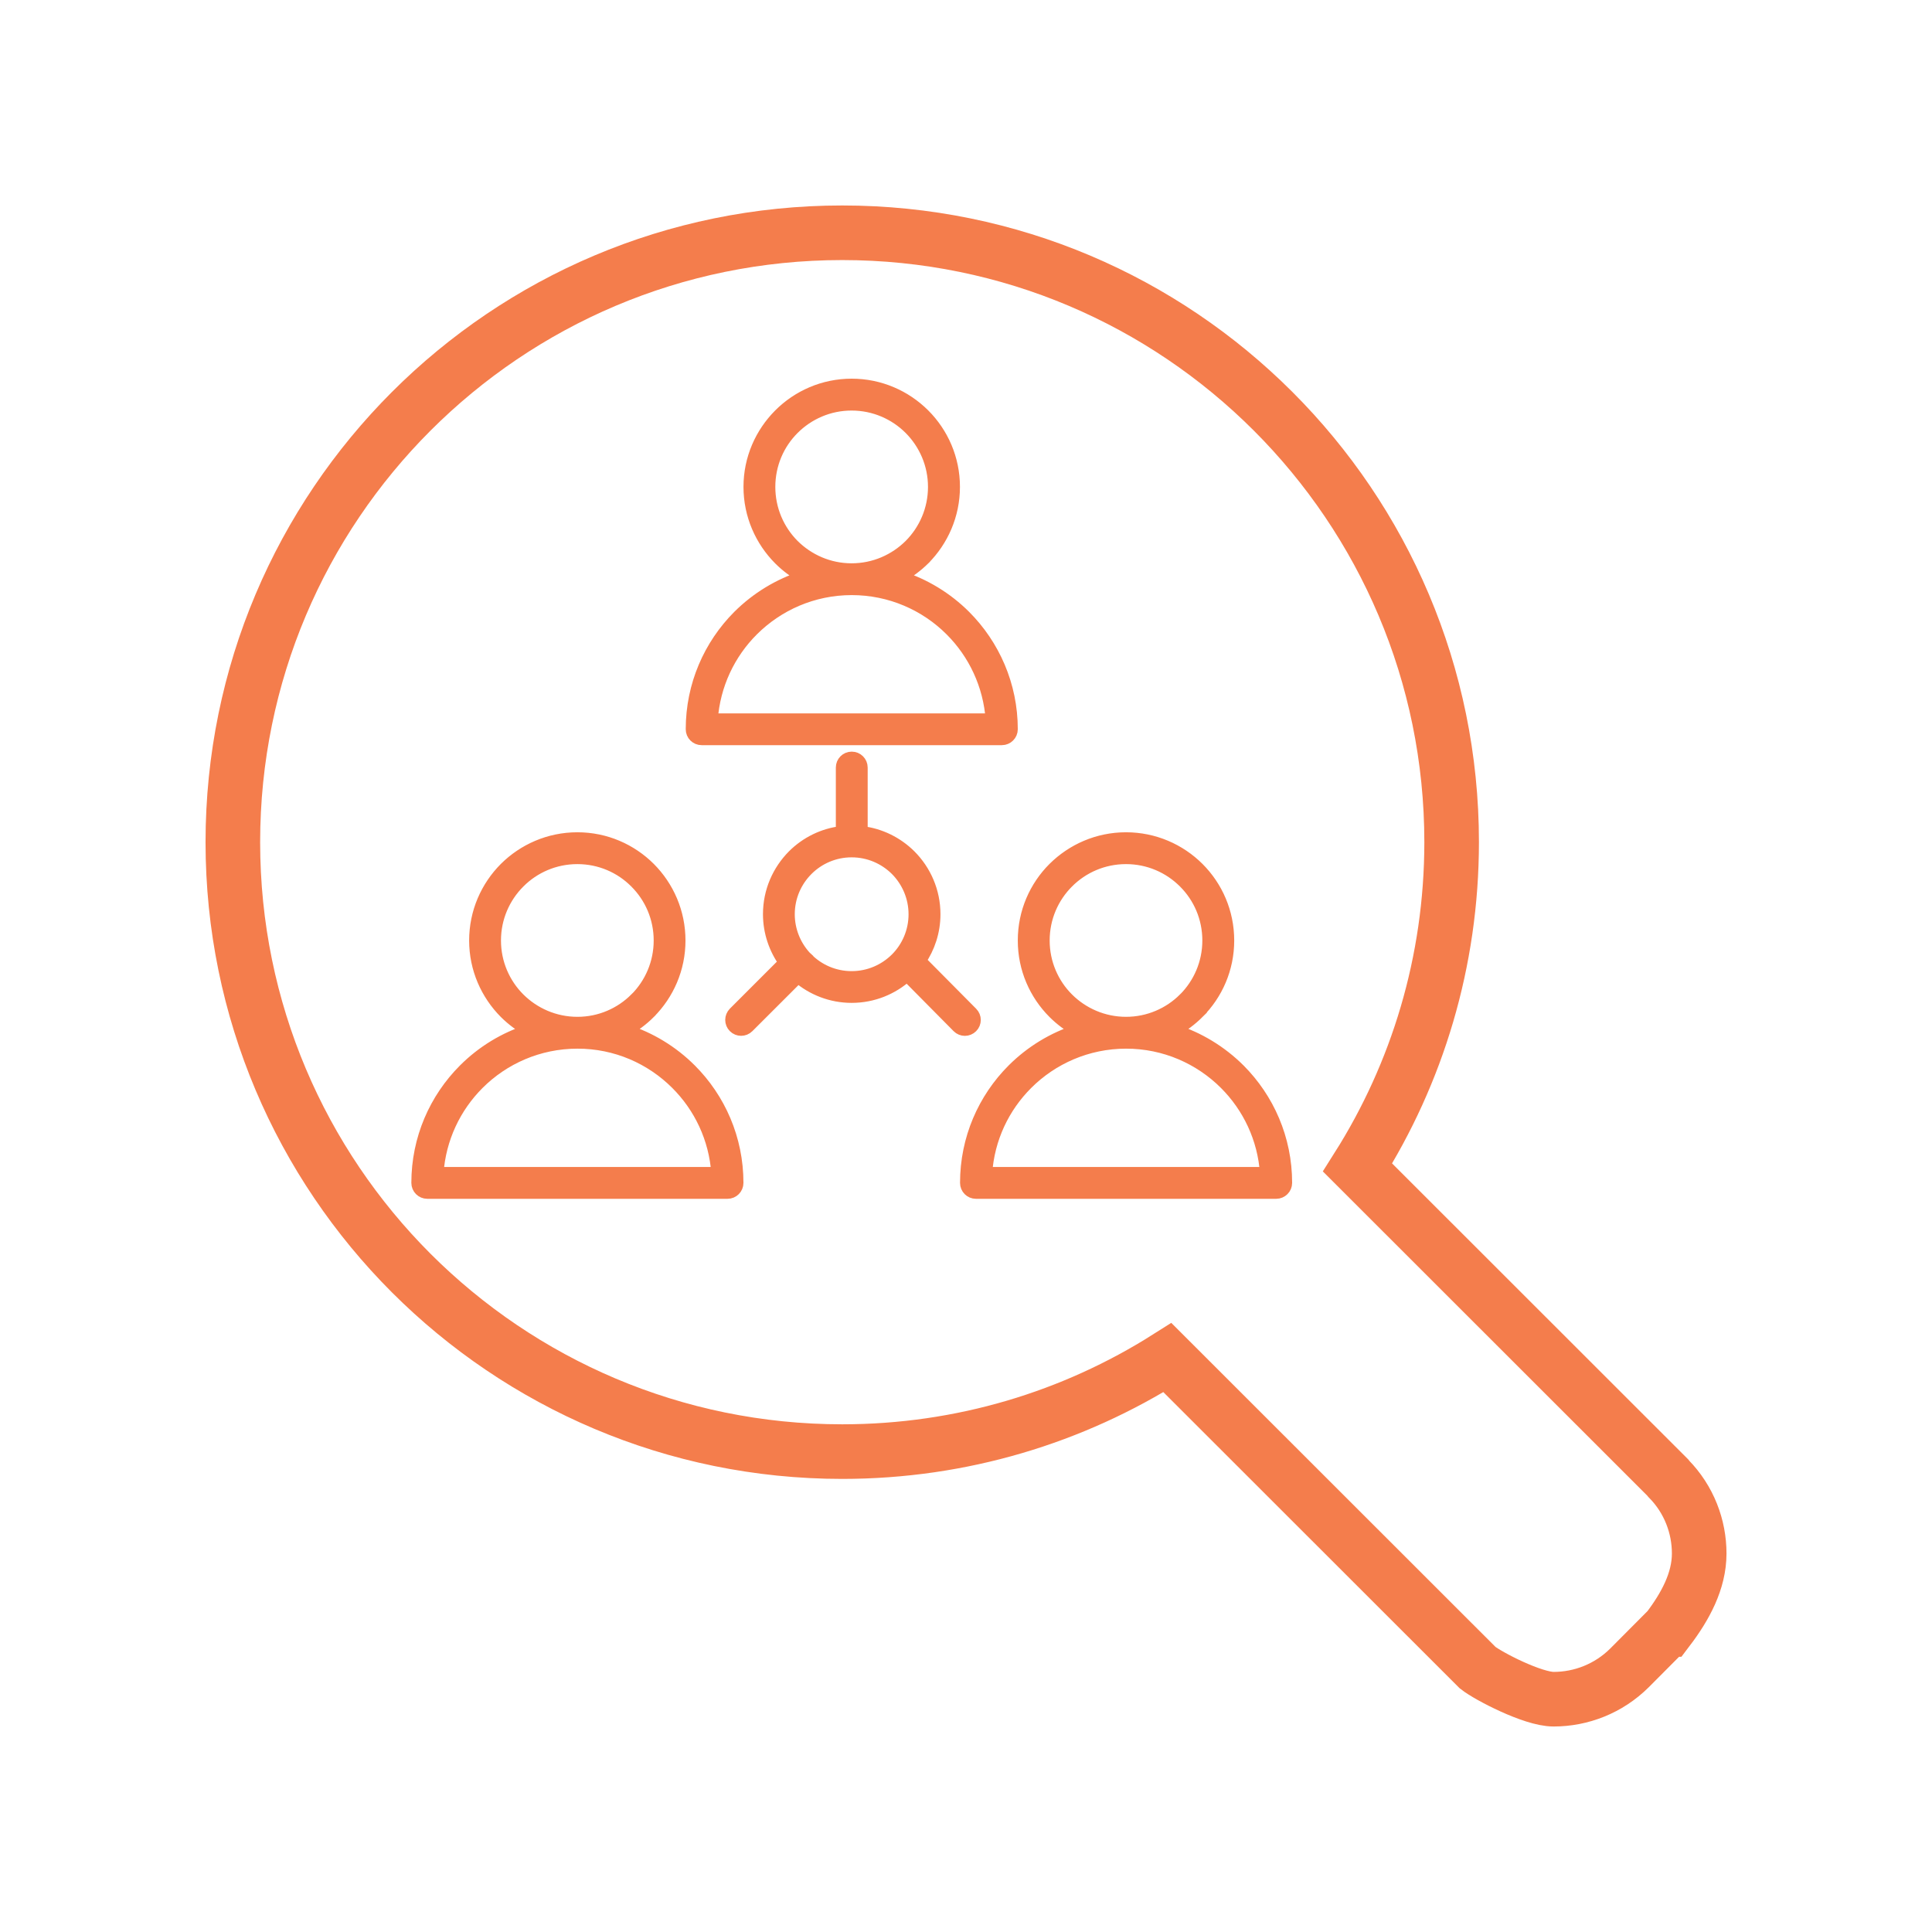
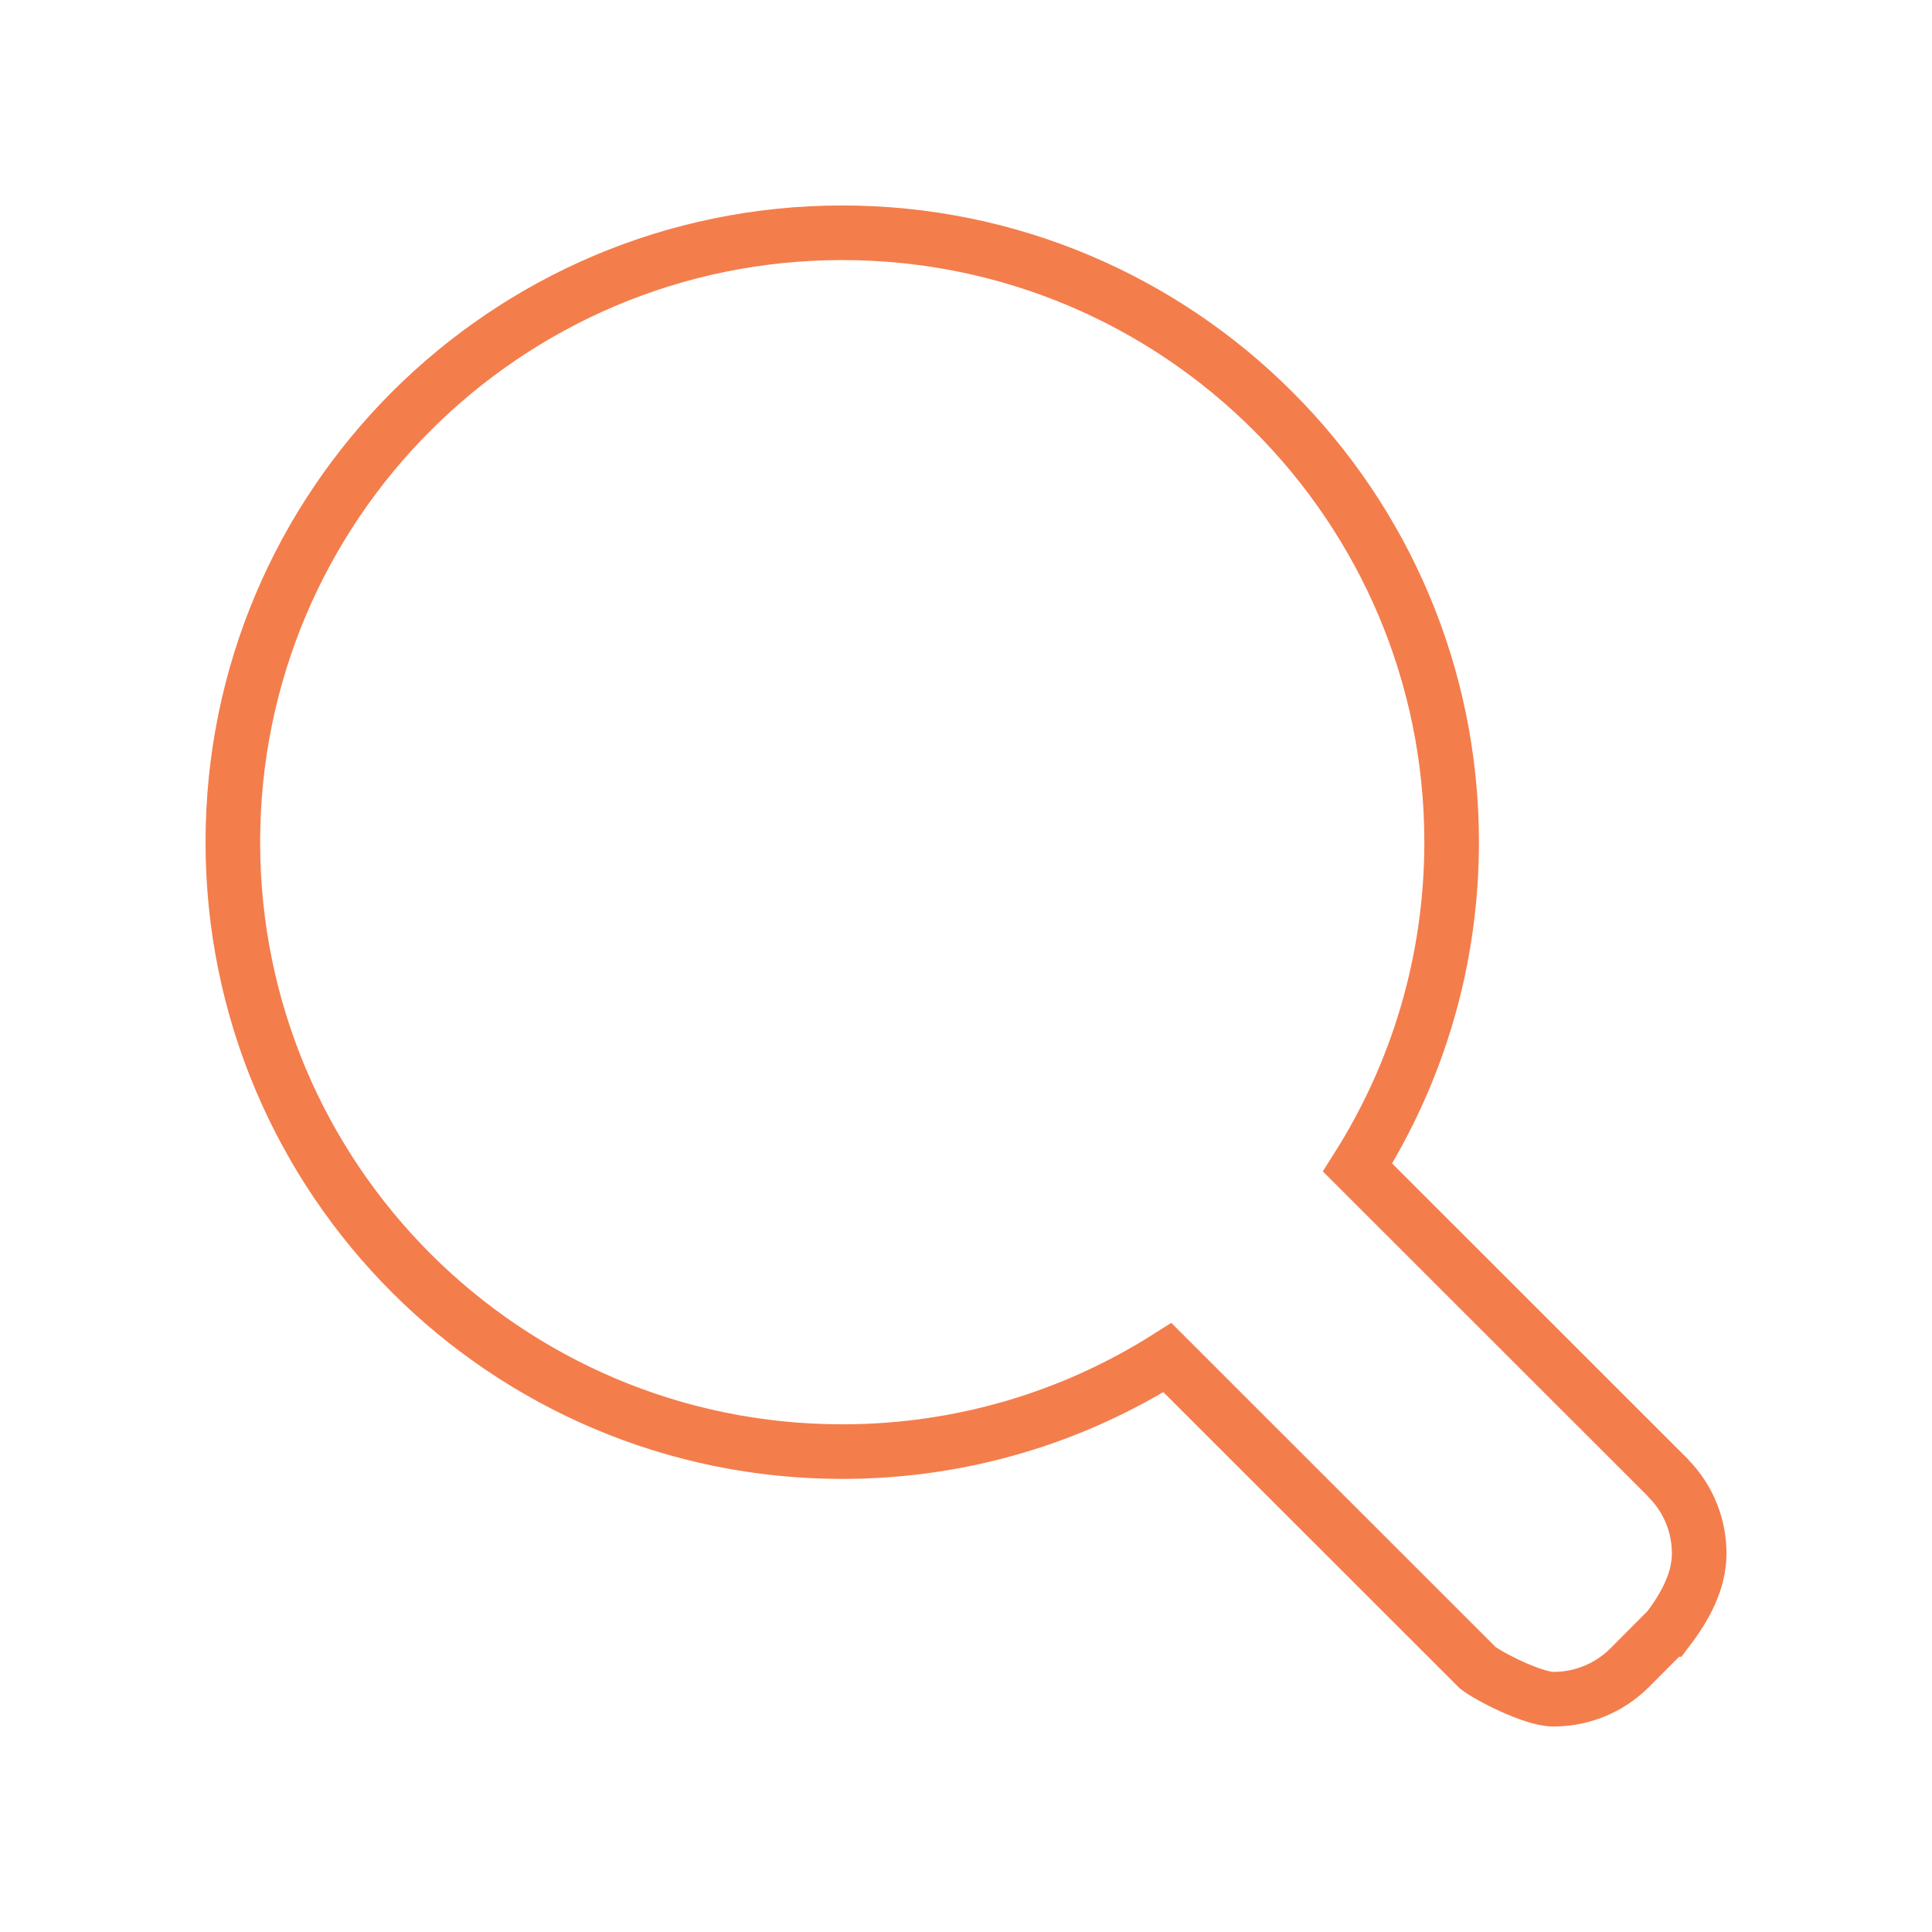
<svg xmlns="http://www.w3.org/2000/svg" version="1.1" id="Layer_1" x="0px" y="0px" viewBox="0 0 46 46" style="enable-background:new 0 0 46 46;" xml:space="preserve">
  <g>
    <path style="fill:none;stroke:#F47D4C;stroke-width:1.3;stroke-miterlimit:10;" d="M12.98,27.125L12.98,27.125 M32.323,27.798   l7.387,7.383l0.021,0.027c0.485,0.493,0.726,1.14,0.726,1.78c0,0.655-0.33,1.261-0.746,1.809h-0.003l-0.909,0.913   c-0.499,0.497-1.155,0.747-1.809,0.747c-0.496,0-1.549-0.547-1.806-0.749l-7.388-7.384c-2.24,1.417-4.896,2.238-7.743,2.238   c-4.006,0-7.635-1.625-10.261-4.25c-2.625-2.626-4.248-6.254-4.248-10.26c0-4.008,1.623-7.635,4.248-10.26   c2.626-2.625,6.255-4.25,10.261-4.25c4.007,0,7.634,1.625,10.259,4.25c2.626,2.625,4.251,6.252,4.251,10.26   C34.562,22.9,33.741,25.557,32.323,27.798z" />
-     <path style="fill:#F47D4C;" d="M22.645,14.999c-0.604-0.604-1.441-0.98-2.367-0.98h-0.001c-0.923,0.001-1.758,0.376-2.363,0.98   c-0.556,0.555-0.916,1.304-0.974,2.137h6.678C23.56,16.303,23.2,15.554,22.645,14.999 M20.276,13.562L20.276,13.562   c0.545,0,1.036-0.222,1.393-0.576c0.355-0.356,0.576-0.849,0.576-1.393c0-0.543-0.221-1.034-0.576-1.391   c-0.356-0.356-0.849-0.577-1.393-0.577c-0.543,0-1.034,0.221-1.391,0.577c-0.357,0.356-0.575,0.848-0.575,1.391   c0,0.543,0.219,1.036,0.575,1.393C19.242,13.34,19.733,13.562,20.276,13.562 M29.177,25.798c0.555,0.555,0.916,1.304,0.972,2.137   h-6.675c0.055-0.833,0.416-1.582,0.972-2.137c0.604-0.604,1.441-0.979,2.364-0.98h0.001C27.733,24.817,28.571,25.193,29.177,25.798    M28.201,21.001c0.357,0.355,0.576,0.847,0.576,1.392c0,0.543-0.22,1.035-0.575,1.391h-0.001c-0.355,0.355-0.848,0.576-1.391,0.576   H26.81c-0.544,0-1.036-0.222-1.392-0.576c-0.356-0.355-0.576-0.848-0.576-1.391c0-0.545,0.22-1.036,0.576-1.392   c0.356-0.357,0.848-0.577,1.392-0.577C27.353,20.424,27.845,20.644,28.201,21.001 M26.81,19.966c-0.67,0-1.276,0.273-1.716,0.71   c-0.44,0.439-0.711,1.046-0.711,1.717c0,0.669,0.271,1.275,0.711,1.715c0.169,0.169,0.363,0.312,0.576,0.427   c-0.591,0.185-1.121,0.512-1.549,0.939c-0.688,0.688-1.113,1.64-1.113,2.69c0,0.127,0.102,0.229,0.228,0.229h7.15   c0.127,0,0.229-0.103,0.229-0.229c0-1.051-0.426-2.002-1.113-2.69c-0.43-0.428-0.959-0.754-1.55-0.941   c0.212-0.112,0.403-0.256,0.573-0.425l-0.001-0.001h0.001c0.44-0.439,0.711-1.045,0.711-1.714c0-0.671-0.271-1.277-0.711-1.717   C28.086,20.238,27.478,19.966,26.81,19.966 M16.113,25.798c0.556,0.555,0.916,1.304,0.973,2.137H10.41   c0.057-0.833,0.418-1.582,0.973-2.137c0.604-0.604,1.44-0.979,2.364-0.98h0.002C14.672,24.817,15.508,25.193,16.113,25.798    M15.137,21.001c0.357,0.355,0.577,0.847,0.577,1.392c0,0.543-0.22,1.035-0.575,1.391h-0.002c-0.354,0.355-0.846,0.576-1.388,0.576   h-0.002c-0.543,0-1.036-0.222-1.392-0.576c-0.356-0.355-0.577-0.848-0.577-1.391c0-0.545,0.221-1.036,0.577-1.392   c0.355-0.357,0.849-0.577,1.392-0.577S14.783,20.644,15.137,21.001 M13.747,19.966c-0.67,0-1.277,0.273-1.716,0.71   c-0.438,0.439-0.711,1.046-0.711,1.717c0,0.669,0.273,1.275,0.711,1.715c0.17,0.169,0.363,0.312,0.575,0.427   c-0.591,0.185-1.121,0.512-1.548,0.939c-0.688,0.688-1.114,1.64-1.114,2.69c0,0.127,0.103,0.229,0.23,0.229h7.148   c0.128,0,0.229-0.103,0.229-0.229c0-1.051-0.426-2.002-1.114-2.69c-0.428-0.428-0.958-0.754-1.55-0.941   c0.213-0.112,0.405-0.256,0.574-0.425v-0.001c0.438-0.439,0.71-1.045,0.71-1.714c0-0.671-0.272-1.277-0.71-1.717   C15.022,20.238,14.417,19.966,13.747,19.966 M19.156,22.771l0.004,0.002c0.006,0.005,0.011,0.012,0.017,0.019   c0.012,0.013,0.024,0.027,0.038,0.039v0.001c0.271,0.271,0.646,0.44,1.062,0.44c0.417,0,0.792-0.169,1.066-0.441   c0.27-0.27,0.439-0.648,0.439-1.062c0-0.416-0.169-0.792-0.439-1.065c-0.274-0.272-0.649-0.441-1.065-0.441h-0.002   c-0.414,0-0.791,0.169-1.062,0.441c-0.273,0.273-0.441,0.649-0.441,1.065C18.774,22.152,18.919,22.504,19.156,22.771    M20.051,18.275c0-0.127,0.102-0.229,0.228-0.229c0.127,0,0.23,0.102,0.23,0.229v1.543c0.45,0.051,0.853,0.257,1.157,0.559   l0.001,0.001c0.354,0.355,0.575,0.847,0.575,1.389c0,0.41-0.128,0.793-0.345,1.108l1.239,1.249   c0.089,0.089,0.088,0.234-0.001,0.322c-0.09,0.09-0.234,0.09-0.323,0l-1.216-1.228c-0.348,0.316-0.81,0.51-1.319,0.51   c-0.485,0-0.934-0.18-1.276-0.475l-1.193,1.192c-0.09,0.09-0.235,0.09-0.324,0c-0.089-0.088-0.089-0.233,0-0.323l1.206-1.206   c-0.234-0.325-0.374-0.723-0.374-1.15c0-0.544,0.221-1.033,0.575-1.39c0.305-0.304,0.709-0.509,1.16-0.559V18.275z M21.418,13.735   c0.592,0.186,1.122,0.512,1.55,0.939c0.688,0.689,1.115,1.641,1.115,2.689c0,0.127-0.104,0.229-0.229,0.229h-7.148   c-0.127,0-0.229-0.102-0.229-0.229c0-1.049,0.425-2,1.112-2.689c0.43-0.428,0.959-0.753,1.55-0.939   c-0.212-0.113-0.406-0.257-0.575-0.426c-0.438-0.439-0.712-1.047-0.712-1.717s0.274-1.275,0.712-1.714   c0.438-0.439,1.045-0.712,1.714-0.712c0.67,0,1.277,0.273,1.717,0.712c0.438,0.438,0.711,1.045,0.711,1.714   c0,0.669-0.273,1.276-0.711,1.716v0.001C21.823,13.477,21.63,13.621,21.418,13.735" />
-     <path style="fill:none;stroke:#F47D4C;stroke-width:0.3;stroke-miterlimit:10;" d="M22.645,14.999   c-0.604-0.604-1.441-0.98-2.367-0.98h-0.001c-0.923,0.001-1.758,0.376-2.363,0.98c-0.556,0.555-0.916,1.304-0.974,2.137h6.678   C23.56,16.303,23.2,15.554,22.645,14.999 M20.276,13.562L20.276,13.562c0.545,0,1.036-0.222,1.393-0.576   c0.355-0.356,0.576-0.849,0.576-1.393c0-0.543-0.221-1.034-0.576-1.391c-0.356-0.356-0.849-0.577-1.393-0.577   c-0.543,0-1.034,0.221-1.391,0.577c-0.357,0.356-0.575,0.848-0.575,1.391c0,0.543,0.219,1.036,0.575,1.393   C19.242,13.34,19.733,13.562,20.276,13.562 M29.177,25.798c0.555,0.555,0.916,1.304,0.972,2.137h-6.675   c0.055-0.833,0.416-1.582,0.972-2.137c0.604-0.604,1.441-0.979,2.364-0.98h0.001C27.733,24.817,28.571,25.193,29.177,25.798    M28.201,21.001c0.357,0.355,0.576,0.847,0.576,1.392c0,0.543-0.22,1.035-0.575,1.391h-0.001c-0.355,0.355-0.848,0.576-1.391,0.576   H26.81c-0.544,0-1.036-0.222-1.392-0.576c-0.356-0.355-0.576-0.848-0.576-1.391c0-0.545,0.22-1.036,0.576-1.392   c0.356-0.357,0.848-0.577,1.392-0.577C27.353,20.424,27.845,20.644,28.201,21.001 M26.81,19.966c-0.67,0-1.276,0.273-1.716,0.71   c-0.44,0.439-0.711,1.046-0.711,1.717c0,0.669,0.271,1.275,0.711,1.715c0.169,0.169,0.363,0.312,0.576,0.427   c-0.591,0.185-1.121,0.512-1.549,0.939c-0.688,0.688-1.113,1.64-1.113,2.69c0,0.127,0.102,0.229,0.228,0.229h7.15   c0.127,0,0.229-0.103,0.229-0.229c0-1.051-0.426-2.002-1.113-2.69c-0.43-0.428-0.959-0.754-1.55-0.941   c0.212-0.112,0.403-0.256,0.573-0.425l-0.001-0.001h0.001c0.44-0.439,0.711-1.045,0.711-1.714c0-0.671-0.271-1.277-0.711-1.717   C28.086,20.238,27.478,19.966,26.81,19.966 M16.113,25.798c0.556,0.555,0.916,1.304,0.973,2.137H10.41   c0.057-0.833,0.418-1.582,0.973-2.137c0.604-0.604,1.44-0.979,2.364-0.98h0.002C14.672,24.817,15.508,25.193,16.113,25.798    M15.137,21.001c0.357,0.355,0.577,0.847,0.577,1.392c0,0.543-0.22,1.035-0.575,1.391h-0.002c-0.354,0.355-0.846,0.576-1.388,0.576   h-0.002c-0.543,0-1.036-0.222-1.392-0.576c-0.356-0.355-0.577-0.848-0.577-1.391c0-0.545,0.221-1.036,0.577-1.392   c0.355-0.357,0.849-0.577,1.392-0.577S14.783,20.644,15.137,21.001 M13.747,19.966c-0.67,0-1.277,0.273-1.716,0.71   c-0.438,0.439-0.711,1.046-0.711,1.717c0,0.669,0.273,1.275,0.711,1.715c0.17,0.169,0.363,0.312,0.575,0.427   c-0.591,0.185-1.121,0.512-1.548,0.939c-0.688,0.688-1.114,1.64-1.114,2.69c0,0.127,0.103,0.229,0.23,0.229h7.148   c0.128,0,0.229-0.103,0.229-0.229c0-1.051-0.426-2.002-1.114-2.69c-0.428-0.428-0.958-0.754-1.55-0.941   c0.213-0.112,0.405-0.256,0.574-0.425v-0.001c0.438-0.439,0.71-1.045,0.71-1.714c0-0.671-0.272-1.277-0.71-1.717   C15.022,20.238,14.417,19.966,13.747,19.966 M19.156,22.771l0.004,0.002c0.006,0.005,0.011,0.012,0.017,0.019   c0.012,0.013,0.024,0.027,0.038,0.039v0.001c0.271,0.271,0.646,0.44,1.062,0.44c0.417,0,0.792-0.169,1.066-0.441   c0.27-0.27,0.439-0.648,0.439-1.062c0-0.416-0.169-0.792-0.439-1.065c-0.274-0.272-0.649-0.441-1.065-0.441h-0.002   c-0.414,0-0.791,0.169-1.062,0.441c-0.273,0.273-0.441,0.649-0.441,1.065C18.774,22.152,18.919,22.504,19.156,22.771    M20.051,18.275c0-0.127,0.102-0.229,0.228-0.229c0.127,0,0.23,0.102,0.23,0.229v1.543c0.45,0.051,0.853,0.257,1.157,0.559   l0.001,0.001c0.354,0.355,0.575,0.847,0.575,1.389c0,0.41-0.128,0.793-0.345,1.108l1.239,1.249   c0.089,0.089,0.088,0.234-0.001,0.322c-0.09,0.09-0.234,0.09-0.323,0l-1.216-1.228c-0.348,0.316-0.81,0.51-1.319,0.51   c-0.485,0-0.934-0.18-1.276-0.475l-1.193,1.192c-0.09,0.09-0.235,0.09-0.324,0c-0.089-0.088-0.089-0.233,0-0.323l1.206-1.206   c-0.234-0.325-0.374-0.723-0.374-1.15c0-0.544,0.221-1.033,0.575-1.39c0.305-0.304,0.709-0.509,1.16-0.559V18.275z M21.418,13.735   c0.592,0.186,1.122,0.512,1.55,0.939c0.688,0.689,1.115,1.641,1.115,2.689c0,0.127-0.104,0.229-0.229,0.229h-7.148   c-0.127,0-0.229-0.102-0.229-0.229c0-1.049,0.425-2,1.112-2.689c0.43-0.428,0.959-0.753,1.55-0.939   c-0.212-0.113-0.406-0.257-0.575-0.426c-0.438-0.439-0.712-1.047-0.712-1.717s0.274-1.275,0.712-1.714   c0.438-0.439,1.045-0.712,1.714-0.712c0.67,0,1.277,0.273,1.717,0.712c0.438,0.438,0.711,1.045,0.711,1.714   c0,0.669-0.273,1.276-0.711,1.716v0.001C21.823,13.477,21.63,13.621,21.418,13.735" />
  </g>
</svg>